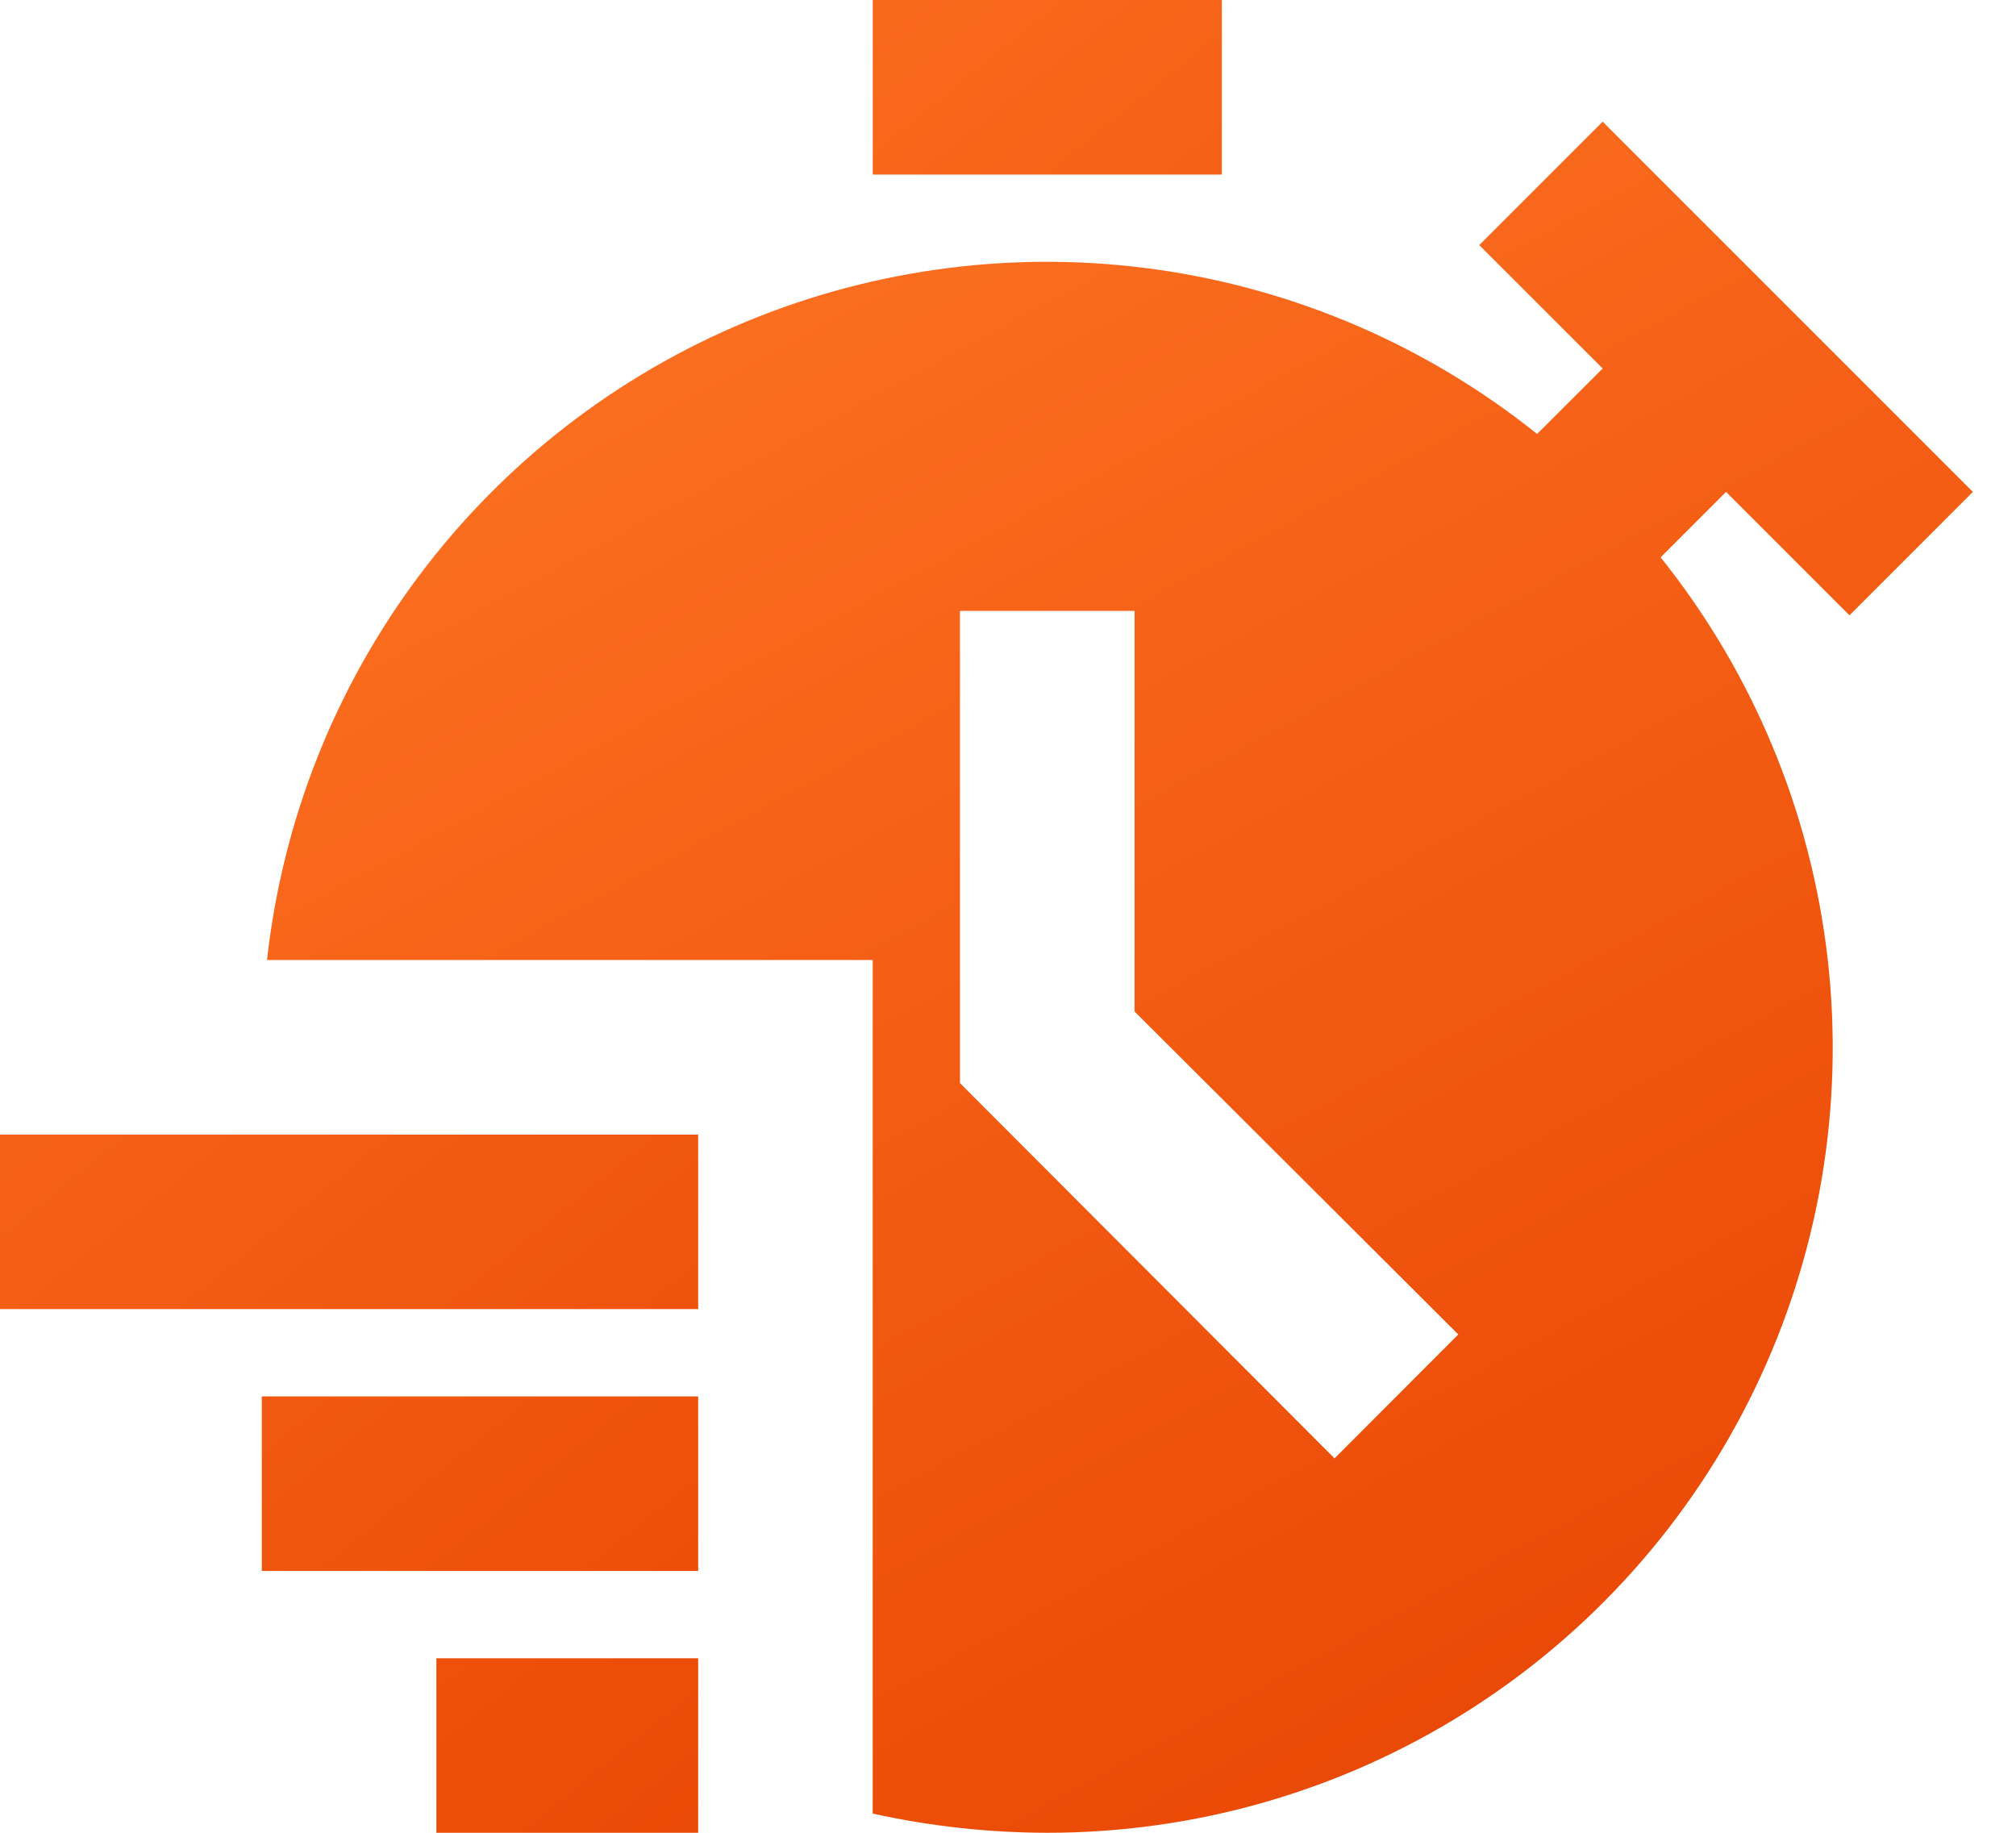
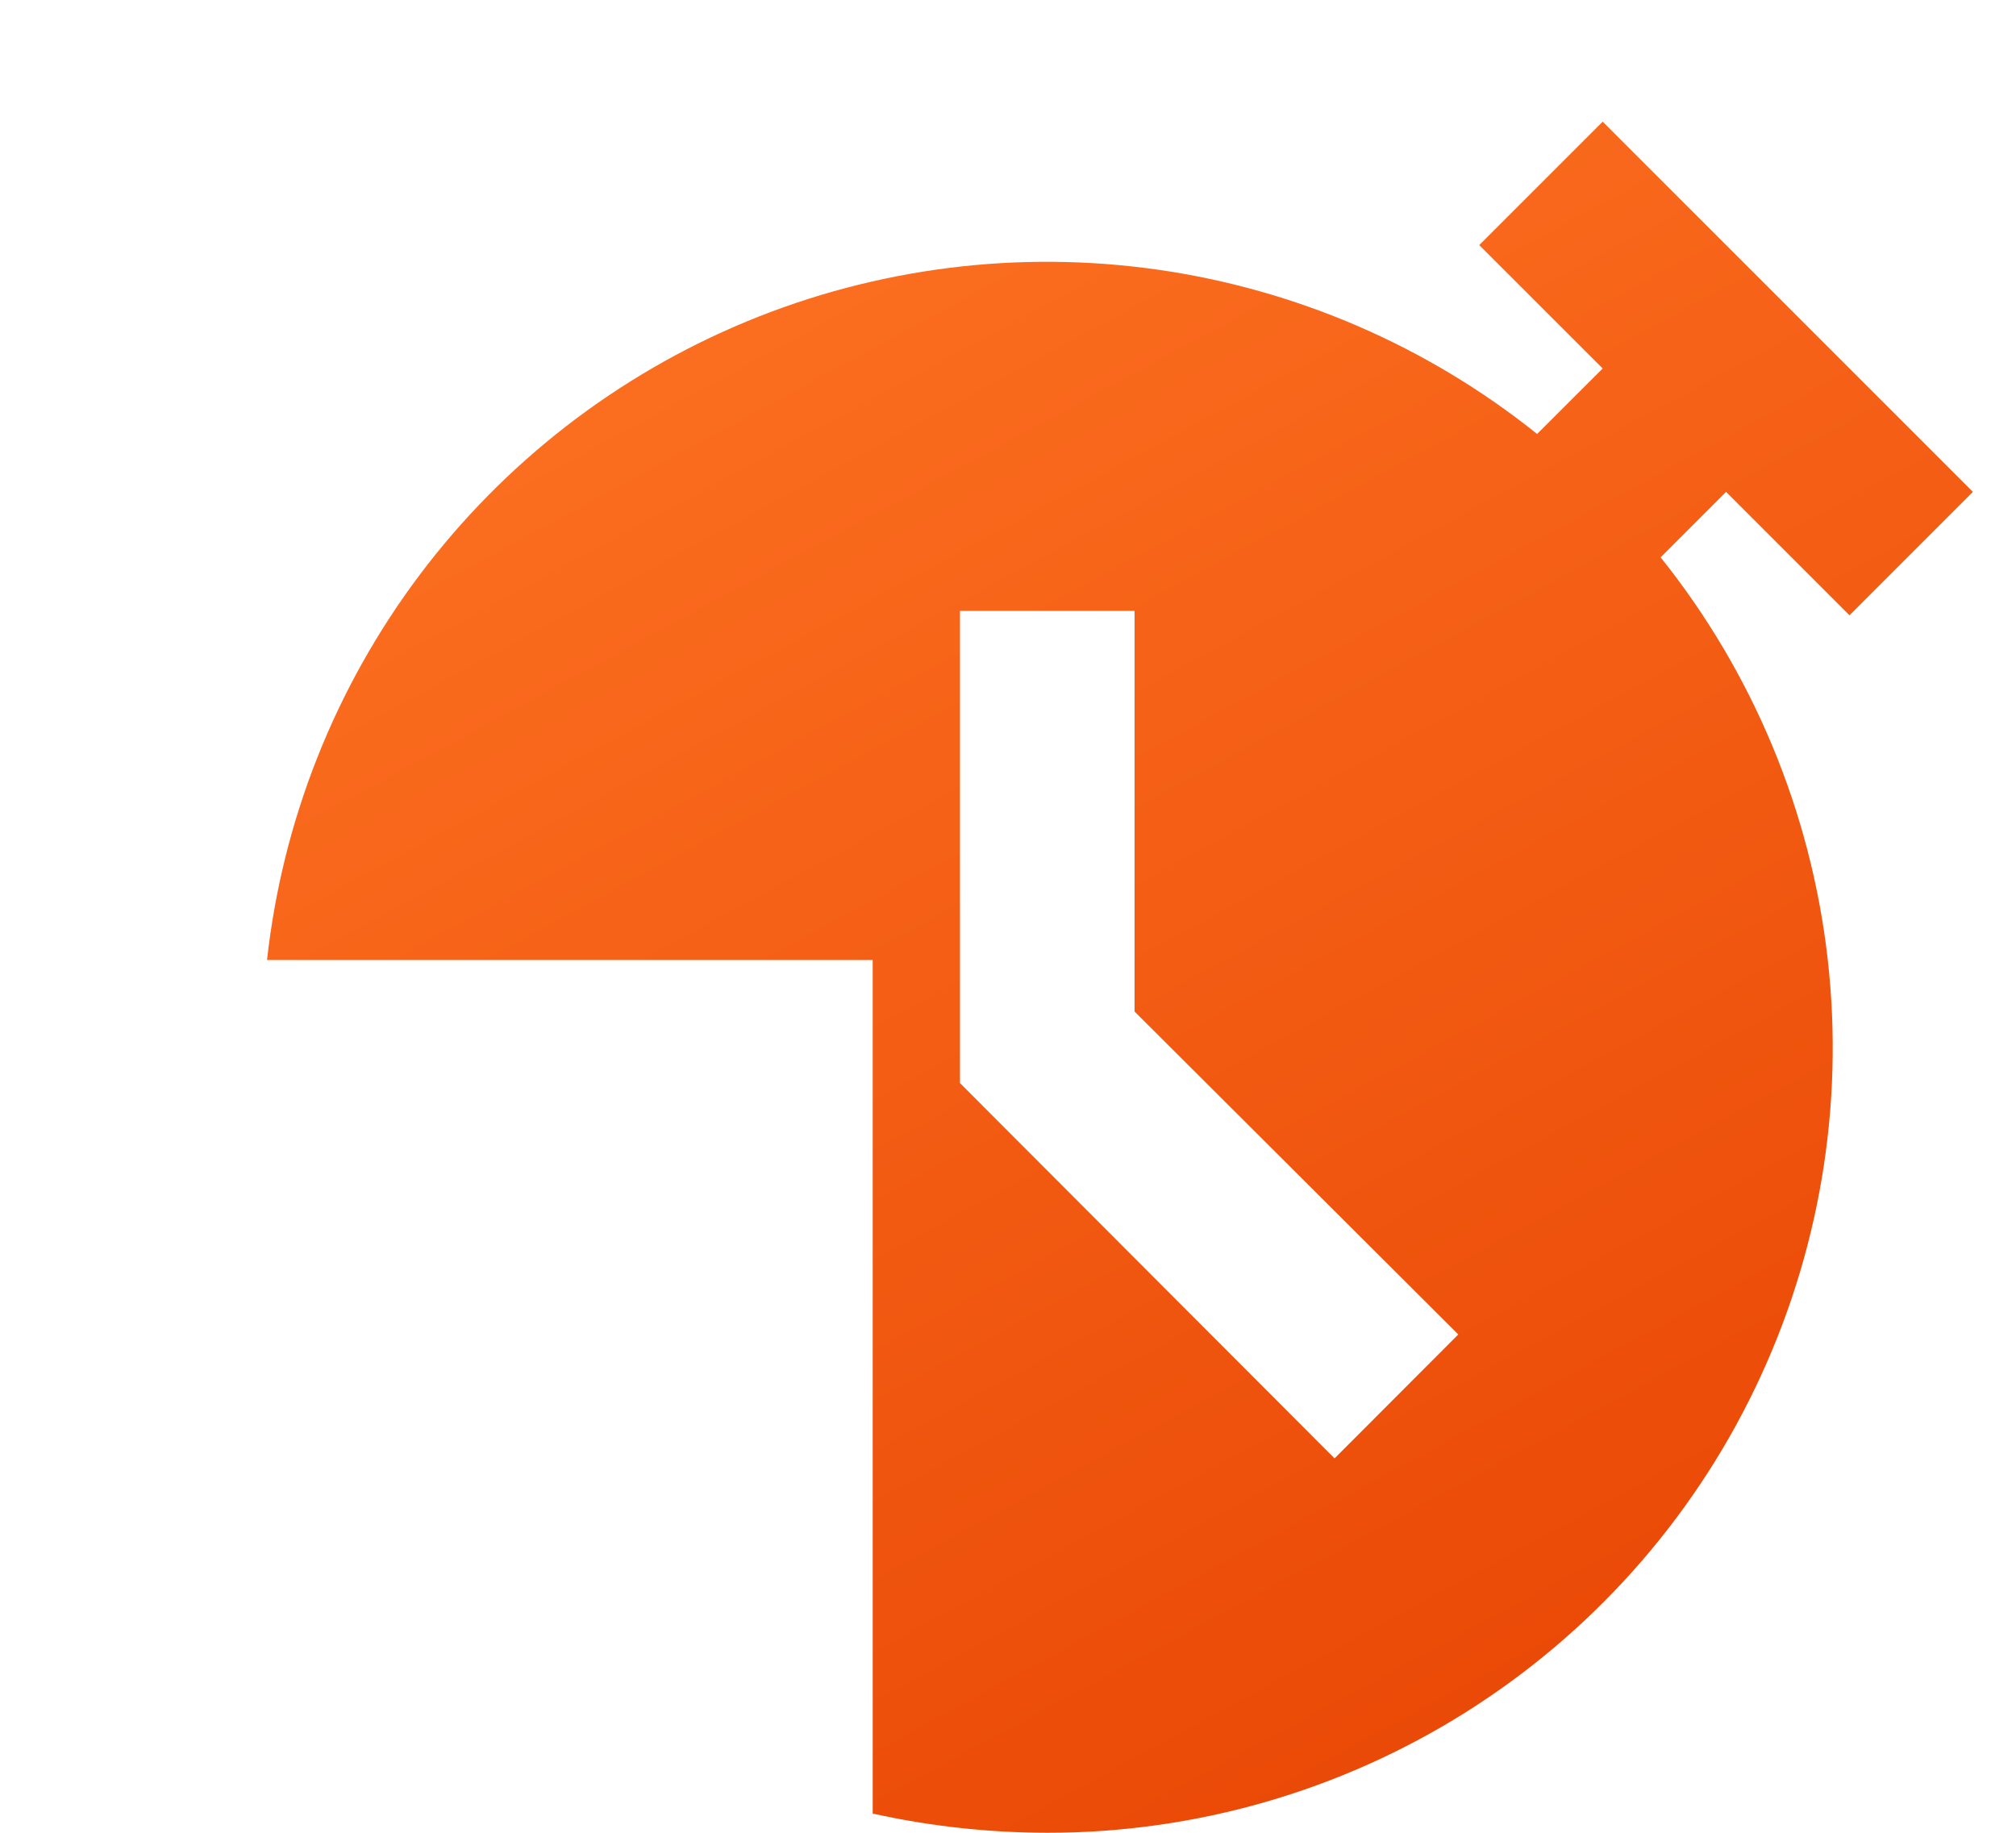
<svg xmlns="http://www.w3.org/2000/svg" width="44" height="40" viewBox="0 0 44 40" fill="none">
-   <path d="M19.048 0H26.667V3.81H19.048V0ZM9.524 36.191H15.238V40H9.524V36.191ZM5.714 30.476H15.238V34.286H5.714V30.476ZM0 24.762H15.238V28.571H0V24.762Z" fill="url(#paint0_linear_3779_502)" />
  <path d="M40.366 13.429L43.059 10.735L34.979 2.655L32.285 5.349L34.979 8.042L33.548 9.471C31.155 7.554 28.292 6.316 25.257 5.884C22.222 5.453 19.126 5.844 16.294 7.017C13.462 8.19 10.996 10.102 9.155 12.553C7.314 15.005 6.165 17.905 5.828 20.952H19.047V39.581C20.298 39.857 21.576 39.998 22.857 40C26.085 40.002 29.248 39.092 31.982 37.375C34.716 35.657 36.908 33.203 38.307 30.293C39.707 27.384 40.255 24.139 39.89 20.931C39.525 17.723 38.261 14.684 36.244 12.164L37.672 10.735L40.366 13.429ZM29.127 31.829L20.952 23.638V13.333H24.762V22.076L31.828 29.124L29.127 31.829Z" fill="url(#paint1_linear_3779_502)" />
  <defs>
    <linearGradient id="paint0_linear_3779_502" x1="0.833" y1="2.02881e-07" x2="30.07" y2="36.059" gradientUnits="userSpaceOnUse">
      <stop stop-color="#FF7625" />
      <stop offset="1" stop-color="#E74302" />
    </linearGradient>
    <linearGradient id="paint1_linear_3779_502" x1="6.992" y1="2.655" x2="30.371" y2="45.776" gradientUnits="userSpaceOnUse">
      <stop stop-color="#FF7625" />
      <stop offset="1" stop-color="#E74302" />
    </linearGradient>
  </defs>
</svg>